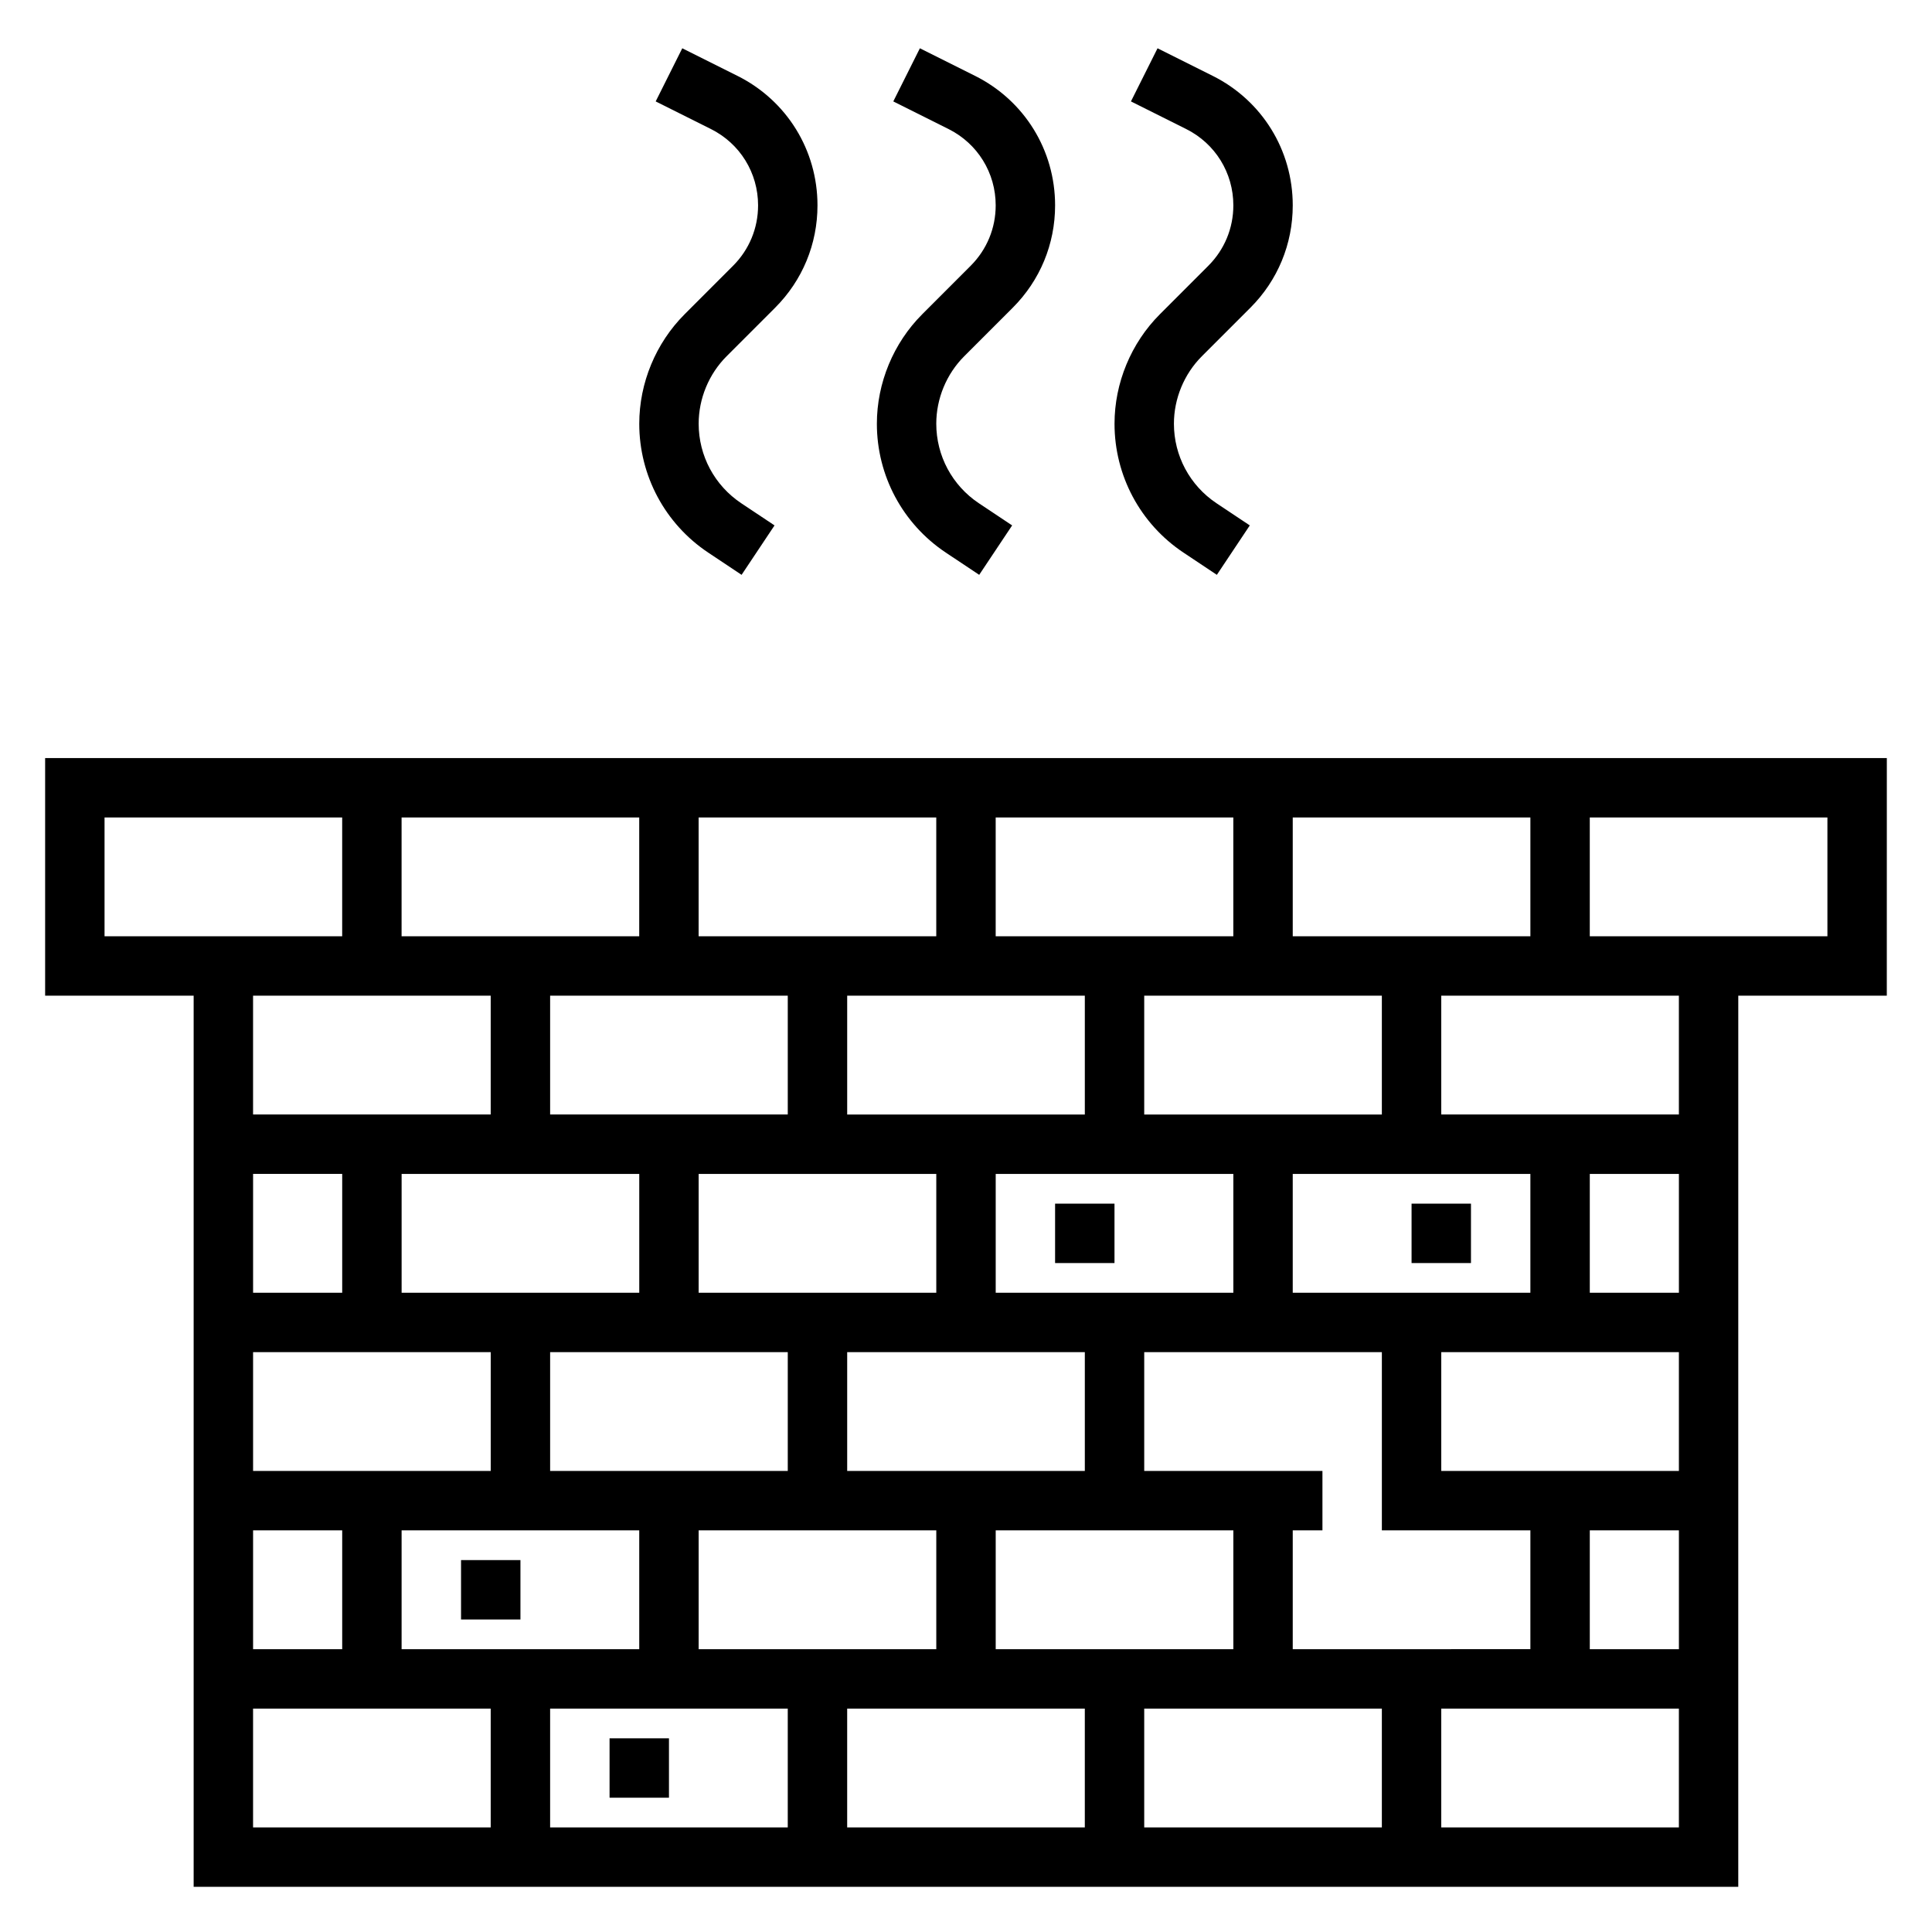
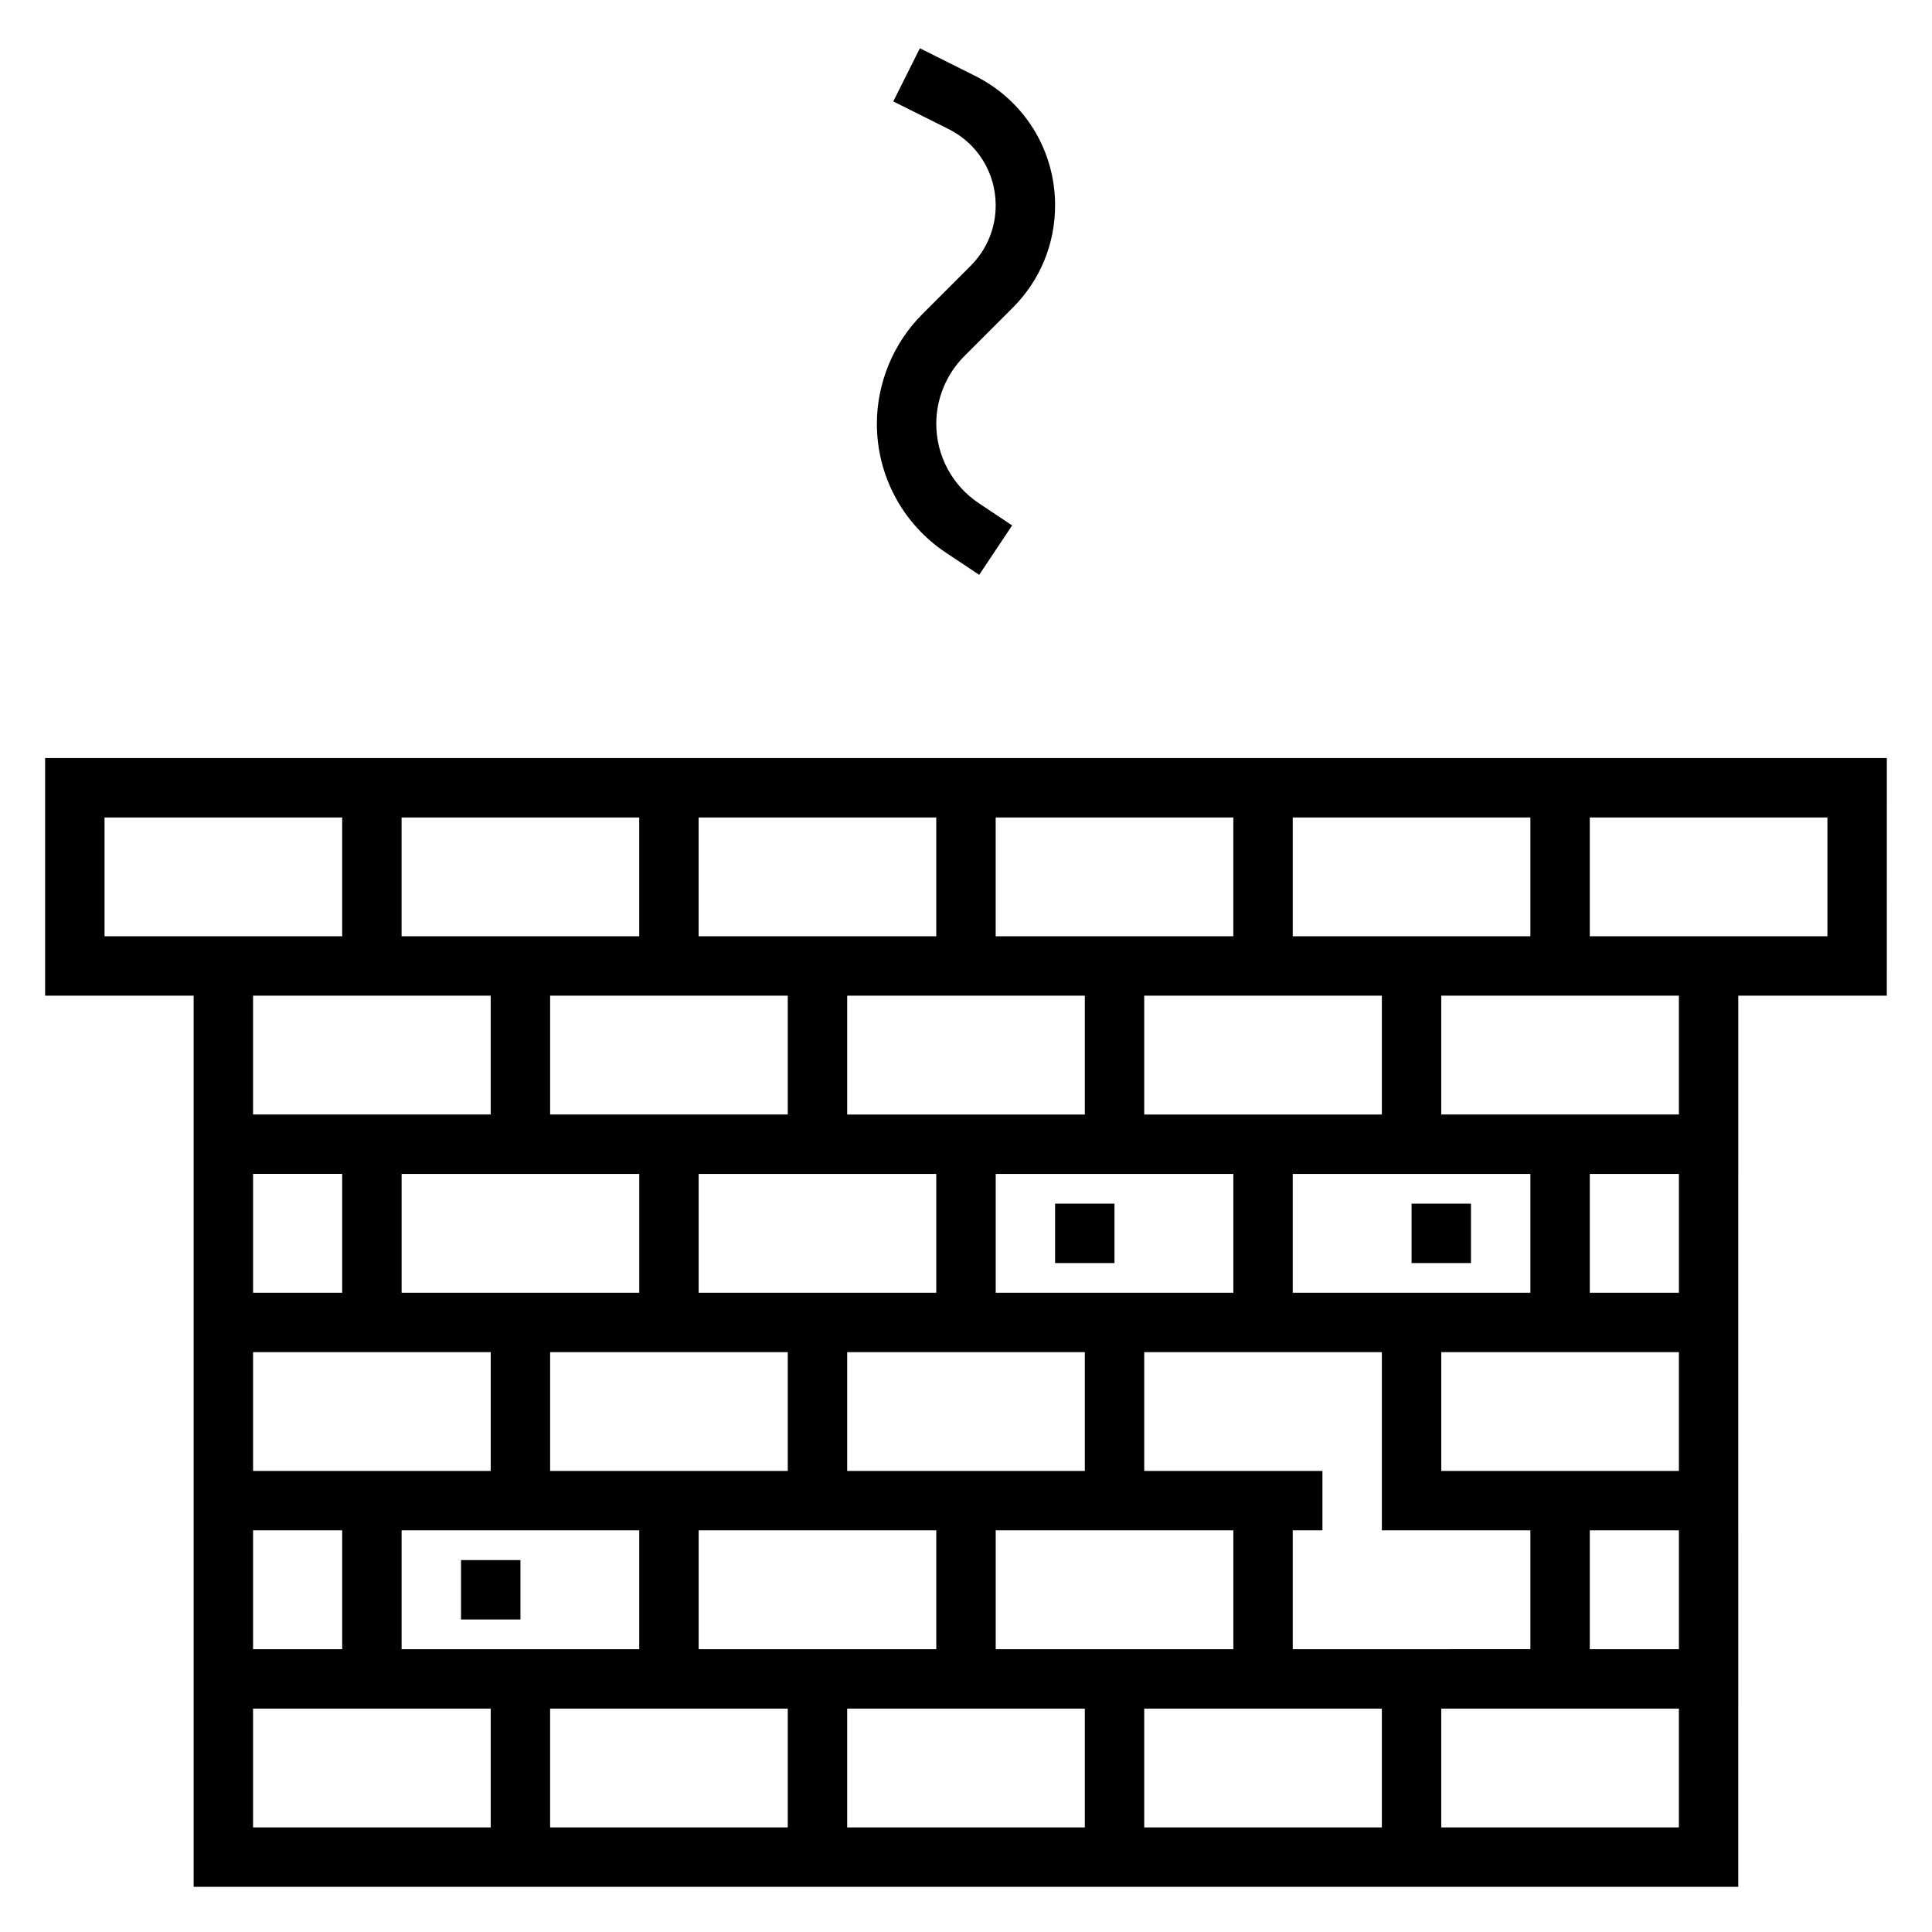
<svg xmlns="http://www.w3.org/2000/svg" fill="#000000" width="800px" height="800px" version="1.1" viewBox="144 144 512 512">
  <g>
    <path d="m644.03 344.89h-488.07v62.977h39.359v236.16h409.34l0.004-236.16h39.359zm-157.44 15.742h62.977v31.488h-62.977zm-275.52 94.465h23.617v31.488h-23.617zm78.719-47.23h62.977v31.488h-62.977zm181.06 78.719h-62.977v-31.488h62.977zm-62.977 94.465v-31.488h62.977v31.488zm-78.723 0v-31.488h62.977v31.488zm-39.359-78.719h62.977v31.488h-62.977zm39.359-47.234h62.977v31.488h-62.977zm102.34 78.723h-62.977v-31.488h62.977zm0-94.465h-62.977v-31.488h62.977zm-118.08 15.742v31.488h-62.977v-31.488zm-102.34 47.234h62.977v31.488h-62.977zm0 47.23h23.617v31.488h-23.617zm39.359 0h62.977v31.488h-62.977zm62.977 47.234h39.359v31.488h-62.977v-31.488zm55.105 0h62.977v31.488h-62.977zm78.719 0h62.977v31.488h-62.977zm62.977-15.746h-23.617v-31.488h7.871v-15.742h-47.23v-31.488h62.977v47.23h39.359v31.488zm55.105-31.488h23.617v31.488h-23.617zm-39.363-15.742v-31.488h62.977v31.488zm39.363-47.234v-31.488h23.617v31.488zm-15.746 0h-62.977v-31.488h62.977zm-39.359-47.23h-62.977v-31.488h62.977zm-102.34-78.723h62.977v31.488h-62.977zm-78.723 0h62.977v31.488h-62.977zm-78.719 0h62.977v31.488h-62.977zm-78.719 0h62.977v31.488h-62.977zm62.977 47.234h39.359v31.488h-62.977v-31.488zm-23.617 188.93h62.977v31.488h-62.977zm314.88 31.488v-31.488h62.977v31.488zm62.977-188.93h-62.977v-31.488h62.977zm39.363-47.234h-62.977v-31.488h62.977z" />
-     <path d="m325.43 227.28c-7.637 7.637-12.02 18.219-12.02 29.016 0 13.754 6.832 26.52 18.27 34.148l8.848 5.894 8.73-13.098-8.848-5.894c-7.043-4.707-11.258-12.57-11.258-21.051 0-6.66 2.699-13.18 7.406-17.887l12.84-12.84c7.254-7.246 11.242-16.883 11.242-27.141 0-14.625-8.125-27.781-21.207-34.32l-14.625-7.312-7.047 14.082 14.625 7.312c7.727 3.859 12.512 11.621 12.512 20.238 0 6.055-2.356 11.73-6.629 16.004z" />
    <path d="m388.4 227.28c-7.637 7.637-12.02 18.219-12.02 29.016 0 13.754 6.832 26.52 18.27 34.148l8.848 5.894 8.73-13.098-8.848-5.894c-7.043-4.707-11.258-12.57-11.258-21.051 0-6.66 2.699-13.18 7.406-17.887l12.84-12.84c7.254-7.246 11.242-16.883 11.242-27.141 0-14.625-8.125-27.781-21.207-34.32l-14.625-7.312-7.047 14.082 14.625 7.312c7.727 3.859 12.512 11.621 12.512 20.238 0 6.055-2.356 11.73-6.629 16.004z" />
-     <path d="m451.38 227.28c-7.637 7.637-12.02 18.219-12.02 29.016 0 13.754 6.832 26.52 18.27 34.148l8.848 5.894 8.73-13.098-8.848-5.894c-7.047-4.707-11.258-12.57-11.258-21.051 0-6.66 2.699-13.18 7.406-17.887l12.84-12.84c7.254-7.246 11.242-16.883 11.242-27.141 0-14.625-8.125-27.781-21.207-34.32l-14.625-7.312-7.047 14.082 14.625 7.312c7.723 3.859 12.512 11.621 12.512 20.238 0 6.055-2.356 11.73-6.629 16.004z" />
-     <path d="m305.54 604.67h15.742v15.742h-15.742z" />
    <path d="m518.08 462.98h15.742v15.742h-15.742z" />
    <path d="m423.61 462.98h15.742v15.742h-15.742z" />
    <path d="m266.18 557.44h15.742v15.742h-15.742z" />
  </g>
</svg>